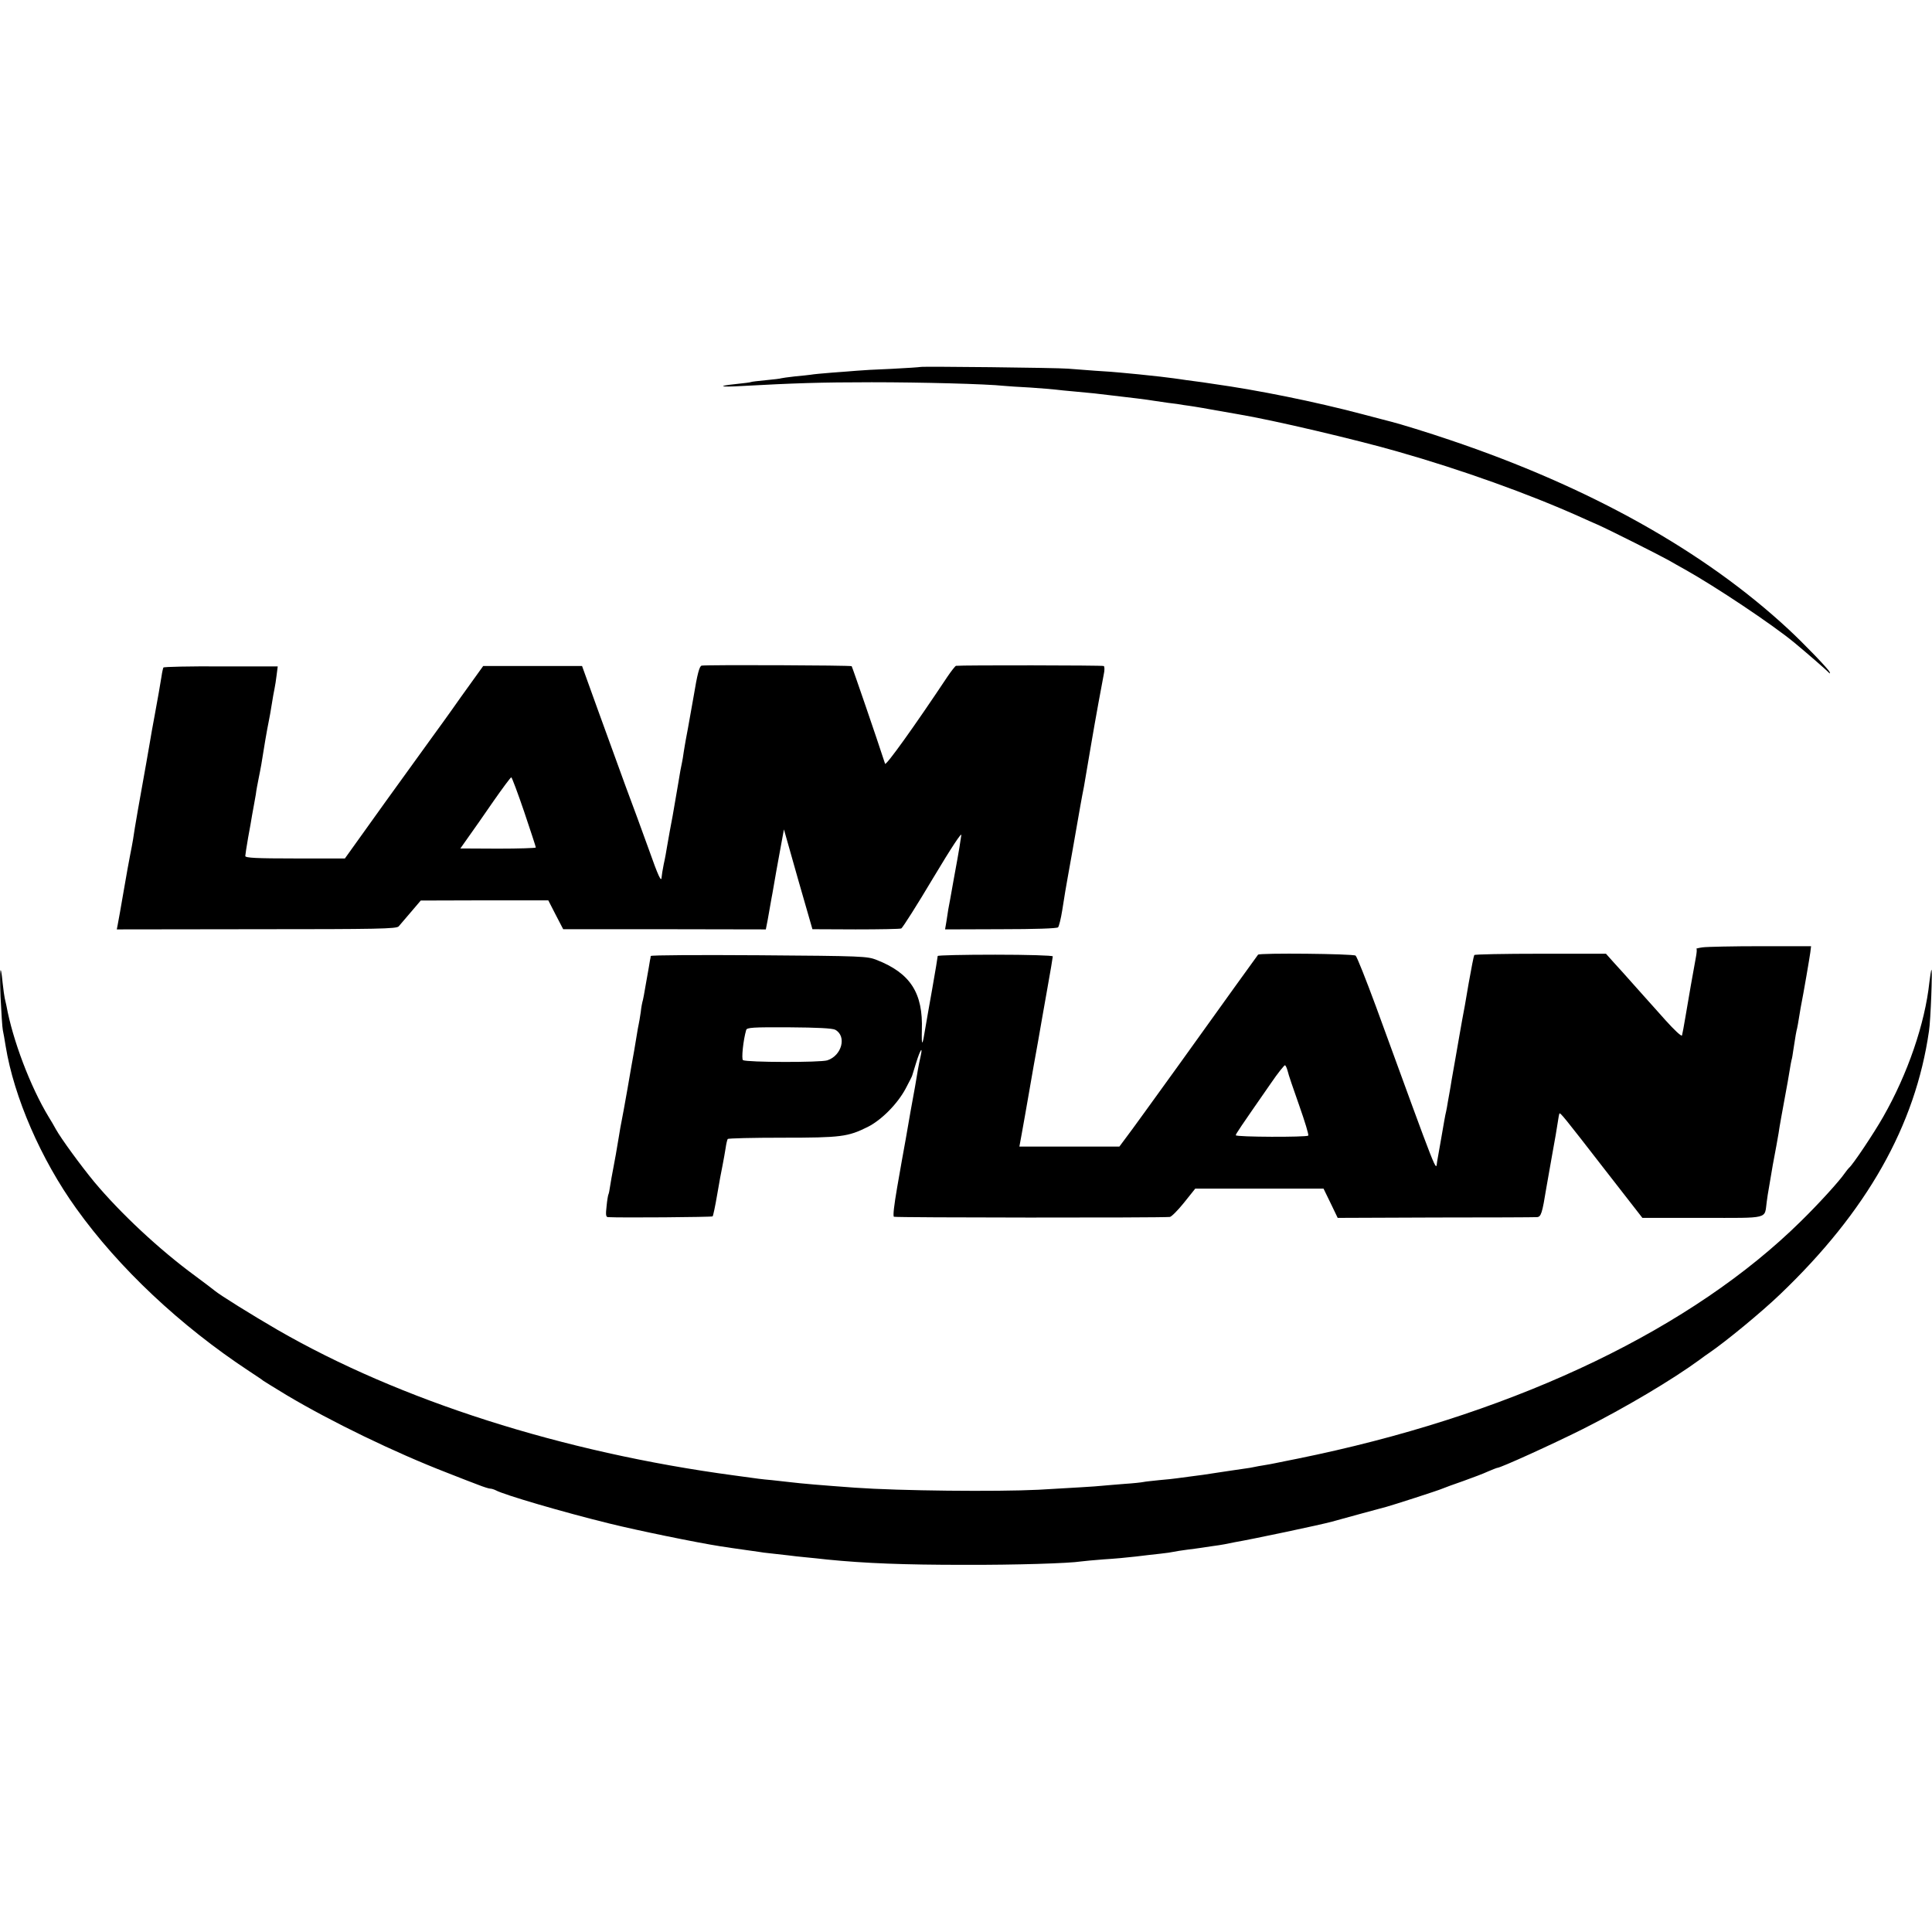
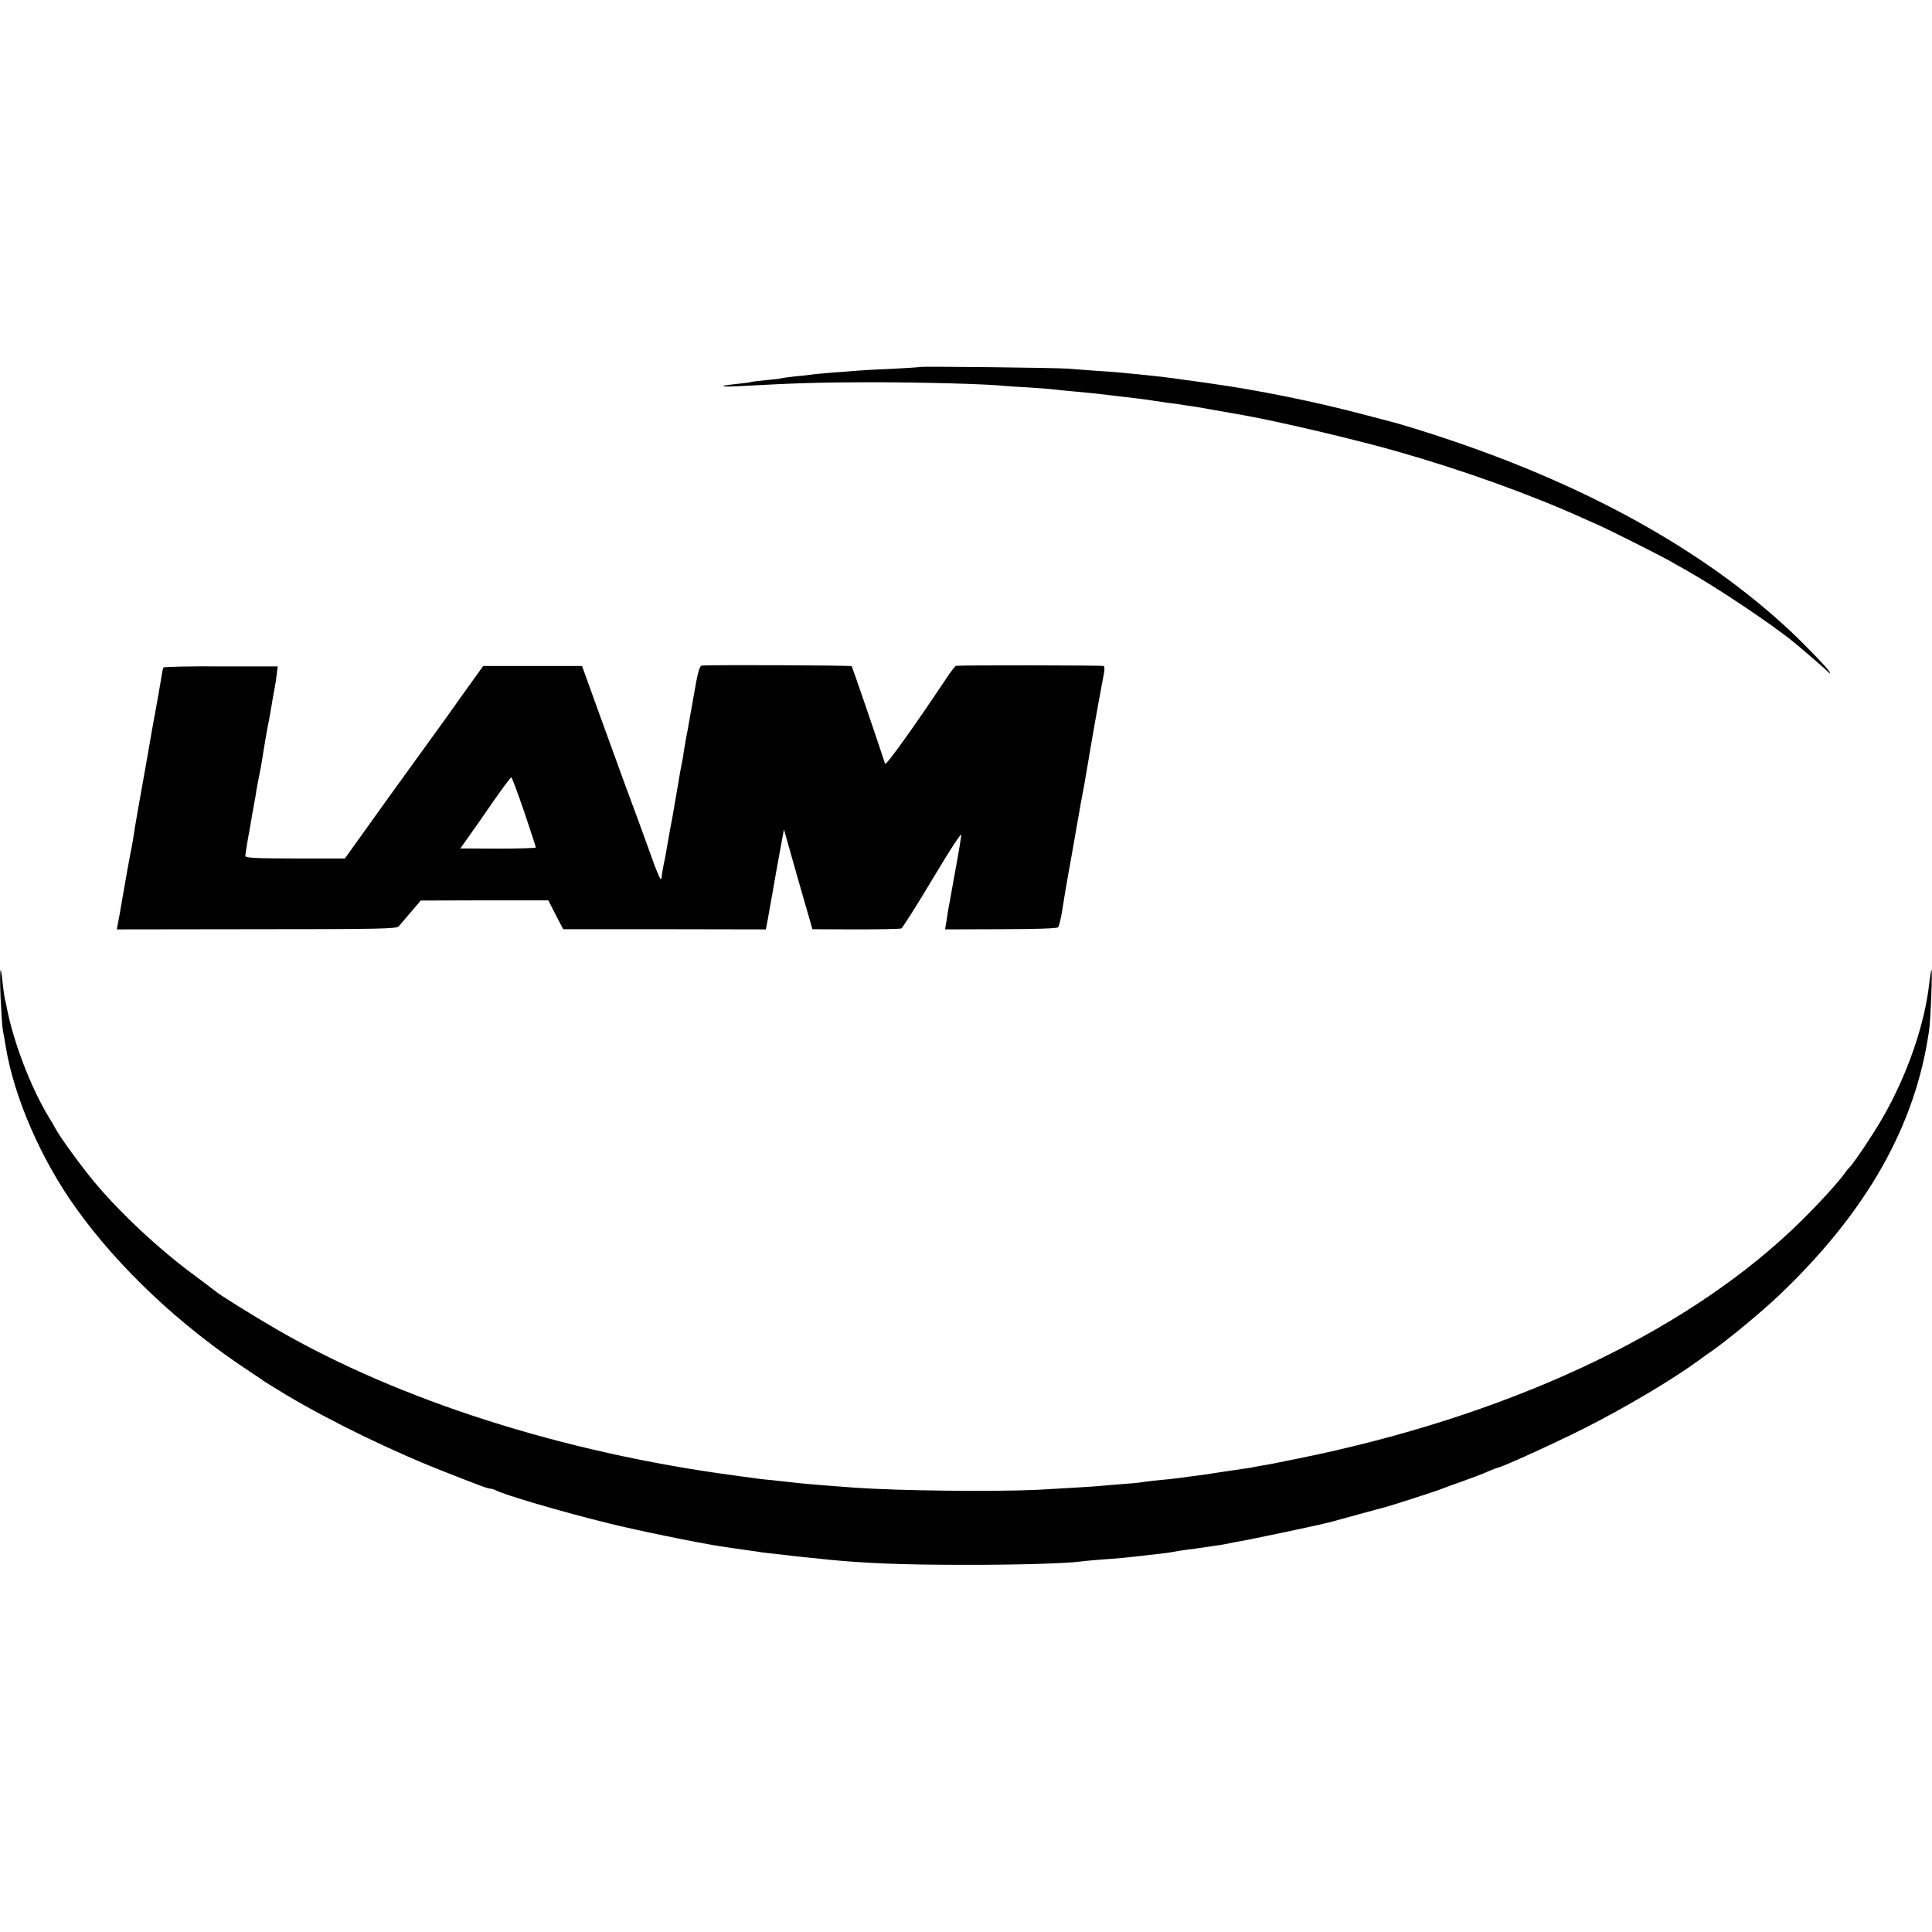
<svg xmlns="http://www.w3.org/2000/svg" version="1.0" width="1024pt" height="1024pt" viewBox="0 0 1024 1024" preserveAspectRatio="xMidYMid meet">
  <g transform="translate(0,1024) scale(0.1,-0.1)" fill="#000000" stroke="none">
    <path d="M4878 8295 c-2 -1 -70 -6 -153 -10 -82 -3 -166 -8 -185 -10 -19 -2 -78 -6 -130 -10 -52 -4 -103 -9 -112 -11 -9 -1 -48 -6 -85 -9 -37 -4 -70 -9 -73 -10 -3 -2 -39 -6 -80 -10 -41 -4 -77 -8 -80 -10 -3 -2 -37 -6 -75 -10 -108 -11 -92 -18 25 -11 276 15 418 20 690 20 264 0 606 -9 700 -19 19 -2 82 -6 140 -9 58 -4 119 -9 135 -11 17 -2 62 -7 100 -10 39 -4 86 -8 105 -10 19 -2 58 -7 85 -10 90 -10 210 -25 230 -29 11 -2 45 -7 75 -11 30 -3 69 -9 85 -12 17 -2 41 -6 55 -8 14 -2 66 -11 115 -20 50 -9 104 -18 120 -21 180 -30 623 -134 845 -198 334 -95 692 -223 968 -347 23 -10 63 -29 90 -40 63 -28 327 -161 377 -189 22 -13 60 -34 85 -48 164 -92 461 -290 579 -387 63 -52 177 -151 184 -160 6 -6 7 -6 5 2 -3 13 -136 151 -219 228 -445 413 -1052 753 -1794 1003 -111 38 -271 87 -312 97 -10 3 -79 20 -153 40 -254 67 -552 127 -787 160 -13 2 -40 6 -60 9 -21 3 -58 8 -83 11 -25 4 -56 8 -70 10 -28 4 -95 12 -185 21 -33 3 -76 7 -95 9 -19 2 -80 7 -135 10 -55 4 -120 9 -145 11 -55 5 -777 13 -782 9z" />
    <path d="M3719 6712 c-12 -2 -23 -44 -43 -165 -32 -180 -34 -192 -41 -227 -3 -14 -7 -43 -11 -65 -3 -22 -7 -47 -9 -55 -2 -8 -6 -28 -9 -45 -4 -26 -12 -71 -41 -240 -3 -16 -10 -52 -15 -80 -5 -27 -12 -66 -15 -85 -3 -19 -10 -60 -17 -90 -6 -30 -11 -61 -11 -67 -1 -34 -17 0 -70 150 -32 89 -87 239 -122 332 -34 94 -100 275 -146 402 l-84 233 -262 0 -262 0 -120 -167 c-65 -93 -133 -186 -149 -208 -16 -22 -127 -176 -247 -342 l-217 -303 -264 0 c-205 0 -264 3 -264 13 0 6 7 50 15 97 9 47 18 100 21 119 3 18 8 43 10 55 2 11 7 37 10 56 2 19 9 55 14 80 5 25 12 60 15 78 13 83 30 184 40 232 3 14 10 52 15 85 5 33 12 71 15 85 3 14 8 46 11 71 l6 47 -301 0 c-165 1 -302 -2 -305 -6 -2 -4 -7 -25 -10 -47 -11 -67 -16 -96 -36 -205 -11 -58 -22 -121 -25 -140 -3 -19 -12 -71 -20 -115 -30 -166 -63 -352 -70 -405 -3 -19 -10 -55 -15 -80 -5 -25 -21 -112 -35 -195 -14 -82 -28 -161 -31 -175 l-5 -26 740 1 c645 0 742 2 754 15 7 8 37 43 65 76 l52 61 338 1 338 0 39 -76 40 -77 537 0 537 -1 10 51 c5 27 12 66 15 85 3 19 8 44 10 55 2 11 11 63 20 115 10 52 22 124 29 159 l12 65 75 -265 76 -264 229 -1 c127 0 236 2 242 5 7 4 83 123 168 266 100 167 154 248 150 228 -3 -18 -7 -48 -10 -65 -3 -18 -16 -94 -30 -168 -13 -74 -26 -146 -29 -160 -2 -14 -7 -43 -10 -65 l-7 -41 295 1 c183 0 298 4 304 10 5 6 15 46 22 90 7 44 14 89 16 100 2 11 19 110 39 220 19 110 38 215 41 234 3 18 8 43 10 55 2 11 6 32 9 46 10 57 35 207 40 235 18 107 58 326 65 360 5 22 5 42 0 45 -6 4 -747 5 -783 1 -4 -1 -24 -26 -45 -57 -177 -266 -327 -475 -331 -462 -41 127 -174 514 -177 517 -4 5 -772 8 -795 3z m-941 -774 c34 -101 62 -186 62 -190 0 -3 -90 -6 -200 -6 l-200 1 43 61 c24 33 83 118 132 189 49 70 91 127 95 127 3 0 34 -82 68 -182z" />
-     <path d="M9025 5219 c-22 -3 -37 -7 -34 -8 4 0 2 -22 -3 -48 -14 -76 -38 -211 -54 -308 -8 -49 -17 -96 -19 -103 -3 -7 -41 29 -87 80 -46 51 -87 98 -93 104 -5 6 -39 44 -75 84 -36 41 -84 94 -107 119 l-41 46 -347 0 c-191 0 -349 -3 -351 -7 -3 -5 -16 -72 -30 -151 -13 -78 -28 -164 -34 -192 -5 -27 -12 -66 -15 -85 -3 -19 -12 -71 -20 -115 -8 -44 -17 -97 -21 -119 -3 -21 -8 -48 -10 -60 -2 -11 -7 -37 -10 -56 -3 -19 -7 -42 -9 -50 -2 -8 -7 -31 -10 -50 -3 -19 -12 -71 -20 -115 -8 -44 -16 -90 -18 -102 -7 -51 14 -104 -324 822 -53 143 -101 265 -108 270 -13 10 -510 15 -517 5 -8 -10 -184 -255 -417 -580 -133 -184 -258 -358 -280 -386 l-38 -51 -265 0 -265 0 13 71 c7 39 25 139 39 221 14 83 35 200 46 260 10 61 33 186 49 279 17 93 30 173 30 177 0 5 -137 9 -305 9 -168 0 -305 -3 -305 -7 0 -5 -13 -83 -29 -174 -17 -92 -32 -184 -36 -205 -16 -101 -21 -105 -19 -14 7 197 -61 302 -239 372 -50 20 -75 21 -624 25 -315 2 -573 1 -574 -4 0 -4 -2 -15 -4 -23 -1 -8 -10 -60 -20 -115 -9 -55 -18 -102 -20 -105 -1 -3 -6 -27 -9 -55 -4 -27 -9 -57 -11 -65 -2 -8 -6 -31 -9 -50 -3 -19 -10 -60 -15 -90 -6 -30 -21 -120 -35 -200 -14 -80 -28 -156 -31 -170 -3 -14 -10 -52 -15 -85 -14 -84 -19 -113 -30 -170 -5 -27 -13 -68 -16 -90 -3 -22 -7 -42 -9 -45 -2 -3 -7 -31 -10 -63 -5 -44 -4 -57 7 -58 67 -4 550 0 555 4 3 3 14 55 24 114 10 59 23 131 29 158 5 28 13 68 16 90 3 22 8 43 11 48 2 4 133 7 291 7 311 0 346 5 451 57 72 36 157 121 201 203 19 36 35 67 35 70 1 3 10 32 20 65 22 71 37 94 25 39 -5 -22 -12 -55 -15 -74 -7 -46 -24 -140 -29 -166 -2 -12 -7 -37 -10 -55 -3 -19 -14 -83 -25 -144 -11 -60 -32 -177 -46 -259 -16 -93 -23 -151 -17 -155 8 -5 1411 -6 1462 -1 8 0 42 34 75 75 l60 75 340 0 340 0 38 -78 37 -77 518 2 c284 0 527 1 538 2 22 1 28 20 50 156 3 17 16 93 30 170 14 76 28 157 31 180 3 22 7 42 8 43 5 6 23 -16 240 -296 l200 -257 319 0 c360 0 327 -8 340 85 3 25 8 54 10 65 2 11 7 40 11 65 4 25 9 54 11 65 15 80 27 144 31 170 3 25 20 118 48 270 3 17 8 46 11 65 3 19 7 42 9 50 3 8 7 33 10 55 11 74 16 100 20 115 2 8 6 31 9 50 3 19 8 46 10 60 16 80 47 263 51 292 l4 33 -267 0 c-147 0 -285 -3 -307 -6z m-4598 -437 c62 -34 35 -137 -42 -162 -37 -12 -427 -11 -447 1 -9 6 1 105 17 160 4 13 35 15 228 14 149 -1 229 -5 244 -13z m2398 -219 c3 -16 31 -97 61 -182 30 -85 52 -157 48 -160 -9 -9 -384 -8 -384 2 0 7 19 35 185 274 38 56 73 99 76 97 4 -2 10 -16 14 -31z" />
-     <path d="M3 4955 c4 -82 9 -161 12 -175 3 -14 10 -52 15 -85 44 -270 187 -600 374 -860 226 -316 552 -622 916 -862 36 -24 70 -46 75 -51 6 -4 62 -39 125 -77 235 -140 573 -304 850 -411 63 -25 138 -54 165 -64 28 -11 56 -20 63 -20 7 0 20 -4 30 -9 44 -24 354 -115 602 -176 154 -38 462 -101 590 -121 25 -3 52 -8 60 -9 8 -1 40 -6 70 -10 30 -4 62 -9 71 -10 8 -2 40 -6 70 -9 30 -3 70 -8 89 -10 19 -3 60 -7 90 -10 30 -3 82 -8 115 -12 201 -20 407 -28 725 -28 270 -1 558 8 620 18 14 2 68 7 120 11 52 3 129 10 170 15 41 5 100 12 130 15 30 3 62 8 70 10 8 2 40 7 70 11 30 4 64 8 75 10 11 2 38 6 60 9 22 3 51 7 65 10 14 3 39 8 55 11 89 15 463 94 515 109 57 16 278 76 290 79 30 8 276 87 295 96 11 5 61 23 110 40 50 18 109 40 132 51 24 10 46 19 49 19 17 0 290 124 454 206 224 113 472 260 617 366 17 13 41 30 53 38 89 61 276 215 374 309 461 440 718 895 790 1396 9 56 19 331 13 325 -2 -3 -7 -33 -11 -67 -23 -217 -115 -486 -245 -713 -48 -85 -163 -257 -181 -270 -3 -3 -14 -16 -23 -29 -28 -41 -137 -161 -232 -254 -573 -565 -1482 -1003 -2566 -1237 -74 -16 -149 -31 -165 -34 -16 -3 -40 -8 -54 -11 -14 -3 -41 -8 -60 -11 -19 -3 -42 -7 -50 -9 -8 -2 -35 -7 -60 -10 -25 -3 -85 -13 -135 -20 -49 -8 -112 -17 -140 -20 -27 -4 -61 -8 -75 -10 -14 -2 -56 -7 -95 -10 -38 -4 -77 -8 -85 -10 -8 -2 -53 -7 -100 -10 -47 -4 -101 -8 -120 -10 -35 -4 -145 -10 -335 -21 -223 -11 -736 -6 -975 11 -177 13 -276 21 -350 30 -19 2 -60 7 -90 10 -57 5 -62 6 -200 25 -909 122 -1770 397 -2420 772 -131 76 -305 184 -332 207 -7 6 -53 41 -103 78 -191 140 -396 332 -535 498 -71 86 -177 231 -204 280 -9 17 -26 46 -38 65 -97 160 -191 408 -224 590 -3 14 -7 32 -9 40 -2 8 -7 44 -11 80 -11 115 -17 79 -11 -75z" />
+     <path d="M3 4955 c4 -82 9 -161 12 -175 3 -14 10 -52 15 -85 44 -270 187 -600 374 -860 226 -316 552 -622 916 -862 36 -24 70 -46 75 -51 6 -4 62 -39 125 -77 235 -140 573 -304 850 -411 63 -25 138 -54 165 -64 28 -11 56 -20 63 -20 7 0 20 -4 30 -9 44 -24 354 -115 602 -176 154 -38 462 -101 590 -121 25 -3 52 -8 60 -9 8 -1 40 -6 70 -10 30 -4 62 -9 71 -10 8 -2 40 -6 70 -9 30 -3 70 -8 89 -10 19 -3 60 -7 90 -10 30 -3 82 -8 115 -12 201 -20 407 -28 725 -28 270 -1 558 8 620 18 14 2 68 7 120 11 52 3 129 10 170 15 41 5 100 12 130 15 30 3 62 8 70 10 8 2 40 7 70 11 30 4 64 8 75 10 11 2 38 6 60 9 22 3 51 7 65 10 14 3 39 8 55 11 89 15 463 94 515 109 57 16 278 76 290 79 30 8 276 87 295 96 11 5 61 23 110 40 50 18 109 40 132 51 24 10 46 19 49 19 17 0 290 124 454 206 224 113 472 260 617 366 17 13 41 30 53 38 89 61 276 215 374 309 461 440 718 895 790 1396 9 56 19 331 13 325 -2 -3 -7 -33 -11 -67 -23 -217 -115 -486 -245 -713 -48 -85 -163 -257 -181 -270 -3 -3 -14 -16 -23 -29 -28 -41 -137 -161 -232 -254 -573 -565 -1482 -1003 -2566 -1237 -74 -16 -149 -31 -165 -34 -16 -3 -40 -8 -54 -11 -14 -3 -41 -8 -60 -11 -19 -3 -42 -7 -50 -9 -8 -2 -35 -7 -60 -10 -25 -3 -85 -13 -135 -20 -49 -8 -112 -17 -140 -20 -27 -4 -61 -8 -75 -10 -14 -2 -56 -7 -95 -10 -38 -4 -77 -8 -85 -10 -8 -2 -53 -7 -100 -10 -47 -4 -101 -8 -120 -10 -35 -4 -145 -10 -335 -21 -223 -11 -736 -6 -975 11 -177 13 -276 21 -350 30 -19 2 -60 7 -90 10 -57 5 -62 6 -200 25 -909 122 -1770 397 -2420 772 -131 76 -305 184 -332 207 -7 6 -53 41 -103 78 -191 140 -396 332 -535 498 -71 86 -177 231 -204 280 -9 17 -26 46 -38 65 -97 160 -191 408 -224 590 -3 14 -7 32 -9 40 -2 8 -7 44 -11 80 -11 115 -17 79 -11 -75" />
  </g>
</svg>